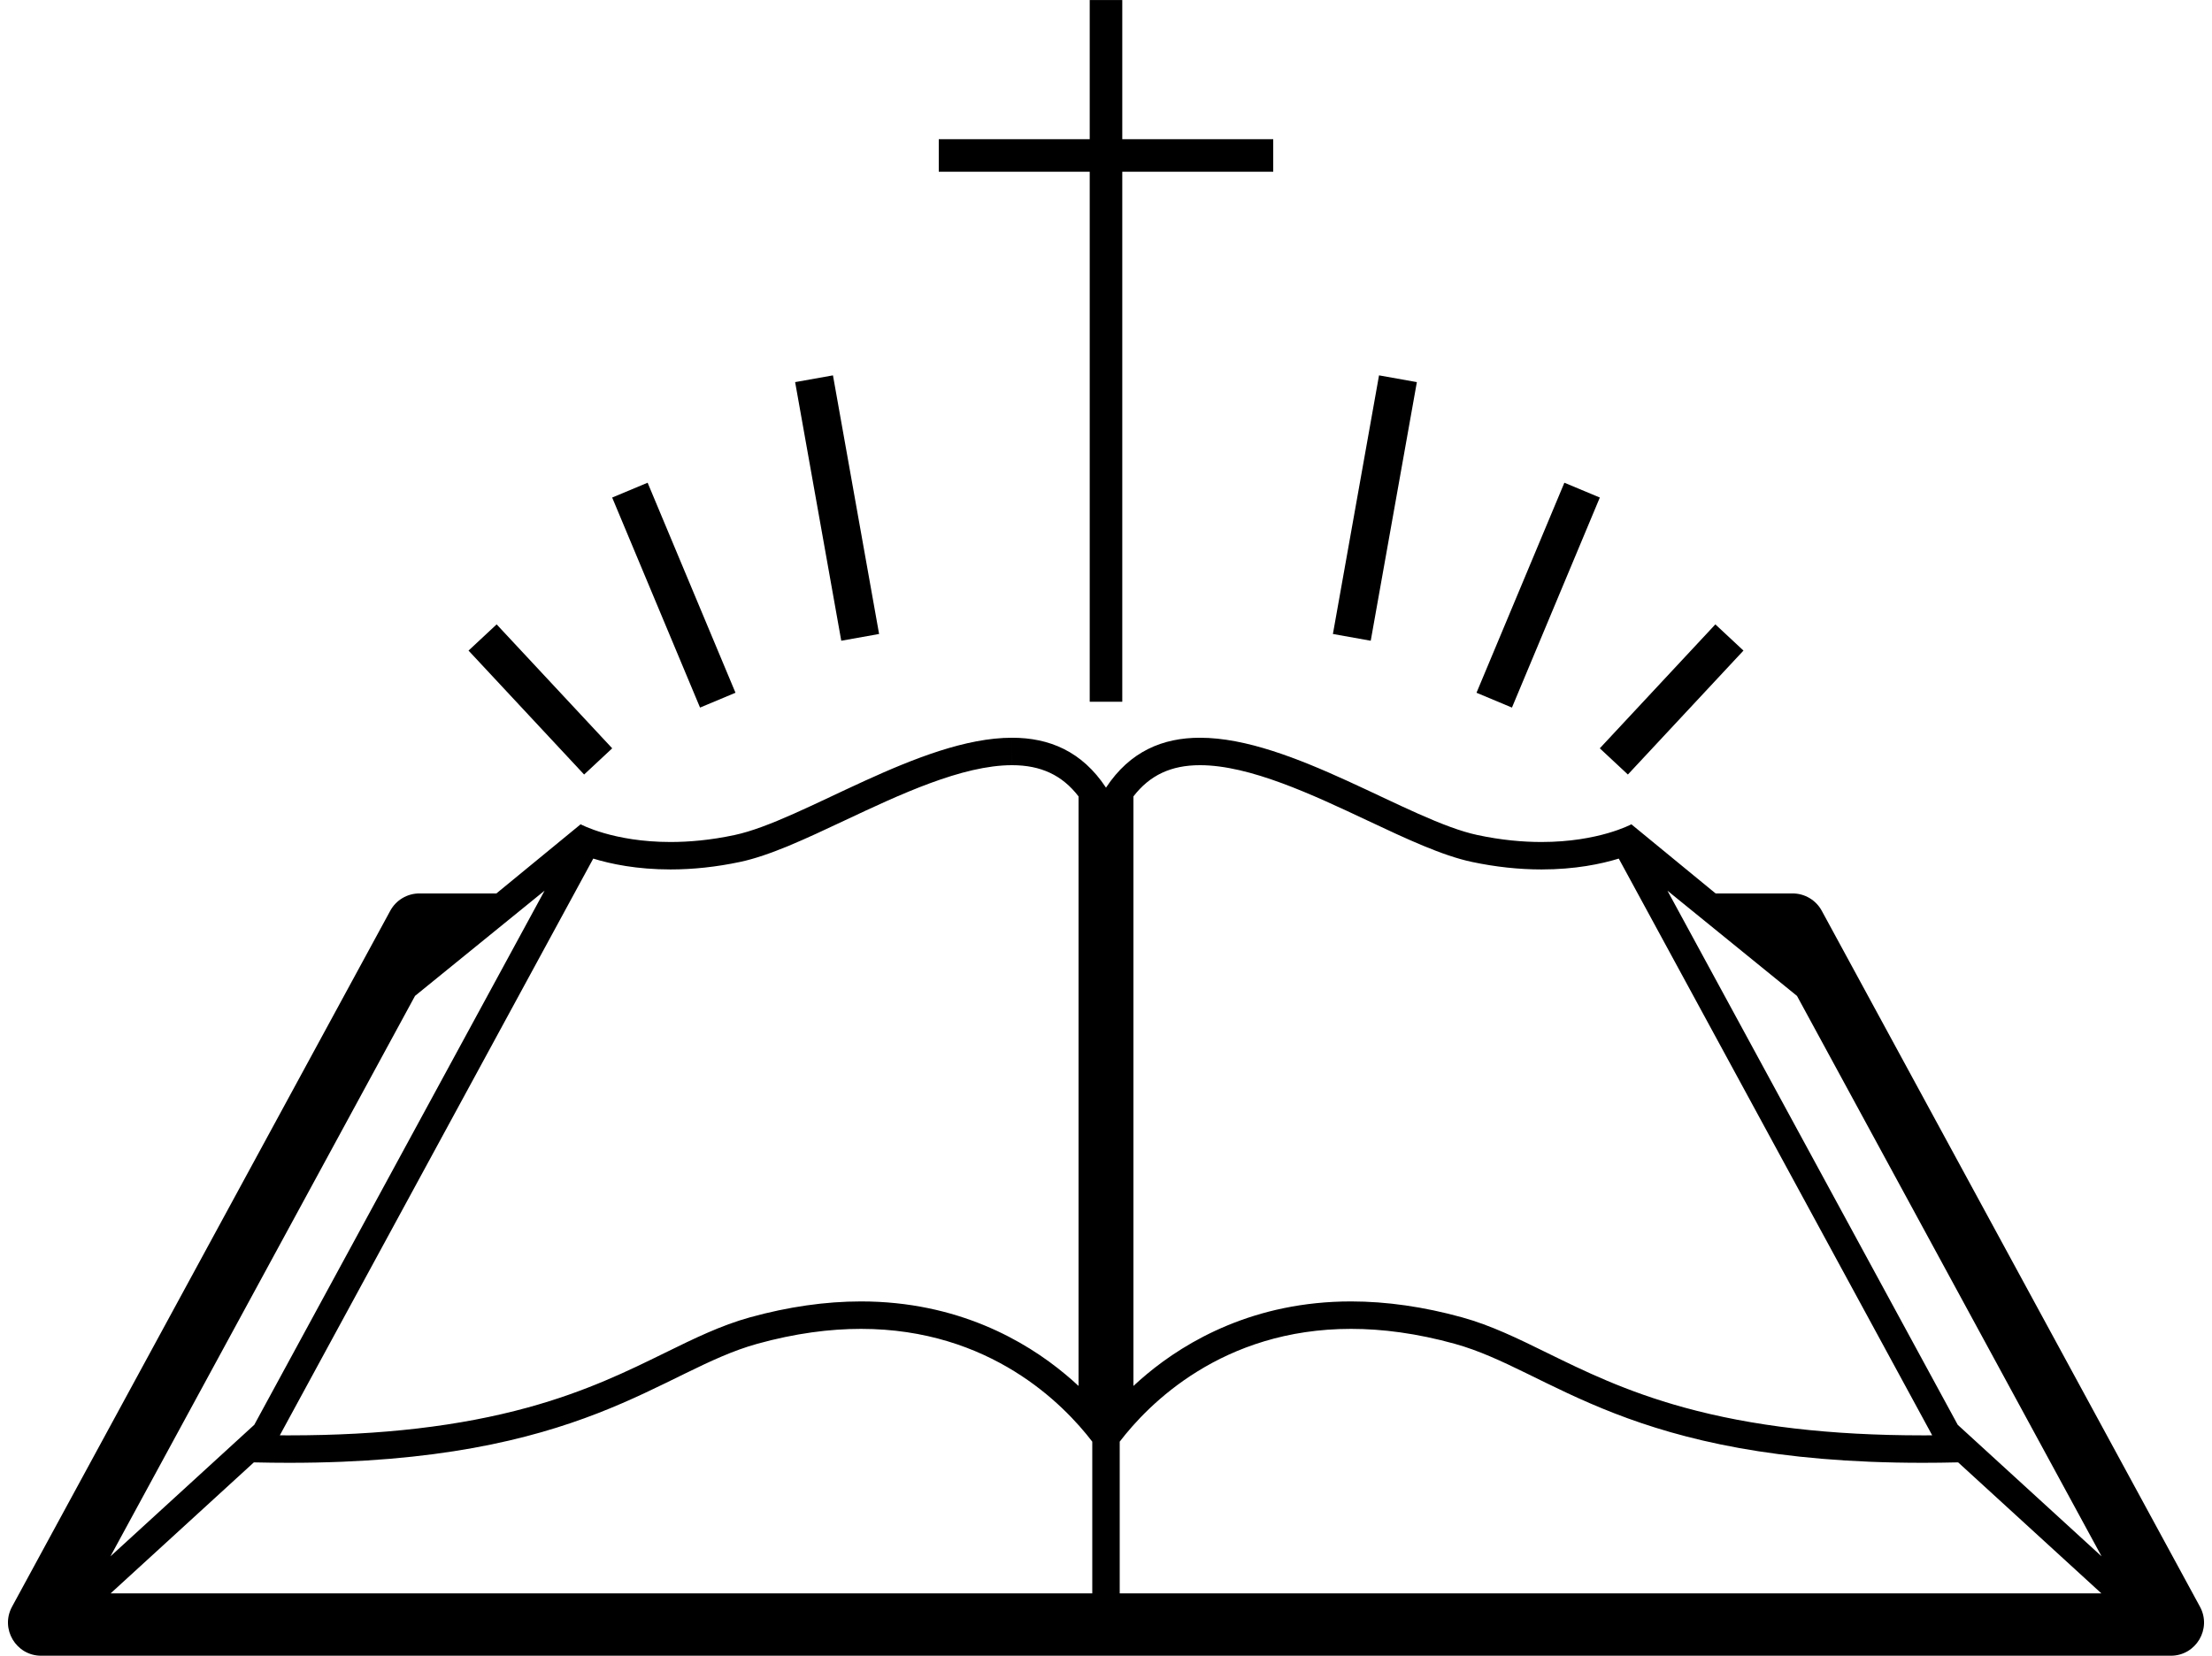
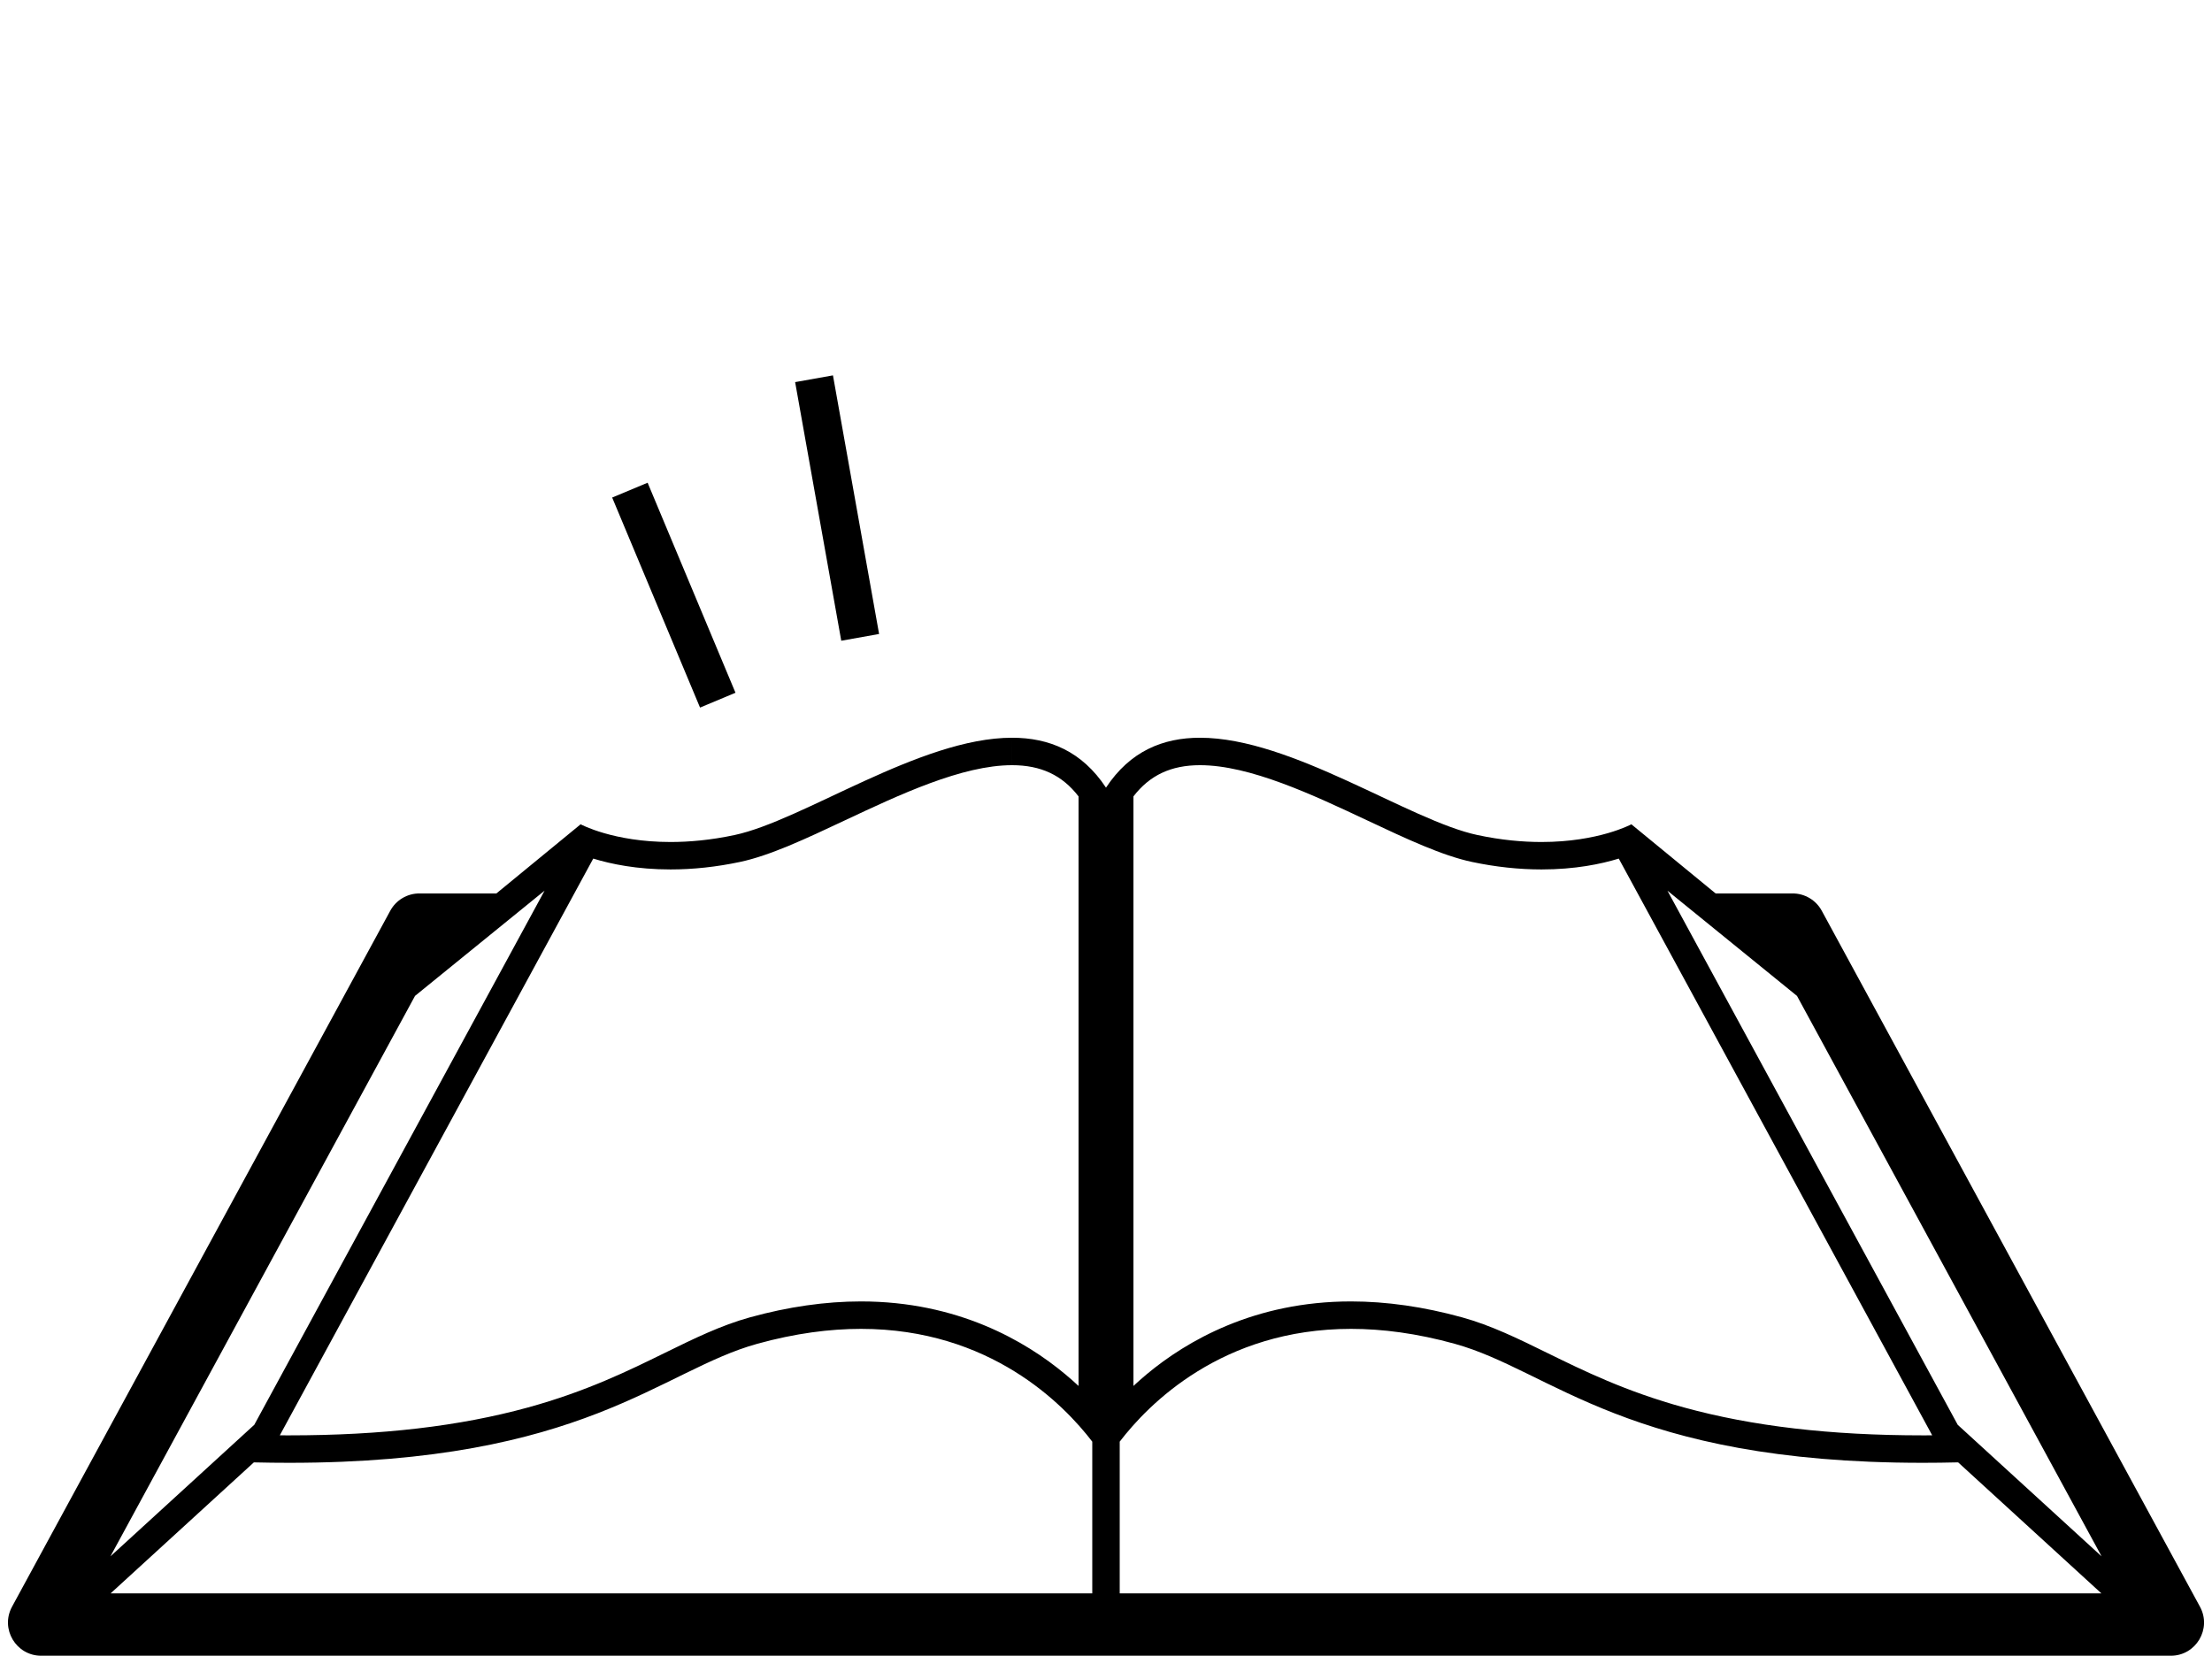
<svg xmlns="http://www.w3.org/2000/svg" height="1206.5" preserveAspectRatio="xMidYMid meet" version="1.0" viewBox="194.2 396.7 1611.6 1206.5" width="1611.6" zoomAndPan="magnify">
  <g id="change1_1">
-     <path d="M 640.238 942.02 L 556.035 851.699 L 535.559 870.789 L 619.762 961.109 L 640.238 942.02" fill="inherit" />
    <path d="M 730.055 901.52 L 666.039 748.469 L 640.211 759.27 L 704.227 912.328 L 730.055 901.52" fill="inherit" />
    <path d="M 834.68 858.699 L 801.07 670.238 L 773.512 675.16 L 807.117 863.621 L 834.68 858.699" fill="inherit" />
-     <path d="M 1380.23 961.109 L 1464.441 870.789 L 1443.961 851.699 L 1359.762 942.02 L 1380.23 961.109" fill="inherit" />
-     <path d="M 1359.789 759.27 L 1333.961 748.469 L 1269.941 901.52 L 1295.77 912.328 L 1359.789 759.27" fill="inherit" />
-     <path d="M 1226.488 675.16 L 1198.922 670.238 L 1165.32 858.699 L 1192.879 863.621 L 1226.488 675.16" fill="inherit" />
-     <path d="M 988.137 908.078 L 1011.859 908.078 L 1011.859 521.859 L 1121.84 521.859 L 1121.84 498.141 L 1011.859 498.141 L 1011.859 396.73 L 988.137 396.73 L 988.137 498.141 L 878.16 498.141 L 878.16 521.859 L 988.137 521.859 L 988.137 908.078" fill="inherit" />
    <path d="M 1740 1557.809 Z M 565.156 1093.246 L 379.473 1434.969 L 274.664 1530.84 L 496.578 1122.426 L 590.965 1045.738 Z M 745.98 1375.938 C 773.598 1368.309 798.715 1365.078 821.488 1365.078 C 915.598 1365.086 969.289 1420.188 989.996 1447.27 L 989.996 1557.809 L 274.812 1557.809 L 379.152 1462.367 C 387.988 1462.578 396.574 1462.68 404.926 1462.68 C 619.836 1462.68 675.449 1395.418 745.98 1375.938 Z M 1178.52 1365.078 C 1201.285 1365.078 1226.422 1368.309 1254.02 1375.938 C 1324.566 1395.418 1380.148 1462.68 1595.082 1462.68 C 1603.414 1462.68 1612.012 1462.57 1620.84 1462.359 L 1725.188 1557.809 L 1009.992 1557.809 L 1009.992 1447.258 C 1030.703 1420.18 1084.395 1365.078 1178.52 1365.078 Z M 1019.992 977.051 C 1031.922 961.562 1047.465 954.309 1068.465 954.309 C 1104.812 954.309 1150.426 975.77 1190.66 994.707 C 1218.535 1007.828 1244.859 1020.219 1266.703 1024.828 C 1283.844 1028.457 1300.859 1030.285 1317.289 1030.285 C 1341.773 1030.285 1360.793 1026.309 1373.59 1022.375 L 1417.285 1102.797 L 1601.949 1442.66 C 1599.648 1442.668 1597.355 1442.68 1595.082 1442.68 C 1527.734 1442.68 1470.836 1436.027 1421.117 1422.348 C 1378.598 1410.648 1348.109 1395.68 1321.211 1382.477 C 1300.293 1372.207 1280.543 1362.508 1259.348 1356.66 C 1231.551 1348.98 1204.367 1345.078 1178.52 1345.078 C 1108.07 1345.078 1058.684 1373.938 1029.652 1398.148 C 1026.242 1400.996 1023.023 1403.848 1019.992 1406.668 Z M 1503.441 1122.449 L 1725.367 1530.867 L 1620.551 1435 L 1434.855 1093.246 L 1409.051 1045.758 Z M 1797.031 1567.547 L 1521.488 1060.406 C 1517.258 1052.617 1509.102 1047.766 1500.238 1047.766 L 1444.137 1047.766 L 1382.762 997.379 C 1382.762 997.379 1359.043 1010.285 1317.289 1010.285 C 1303.664 1010.285 1288.109 1008.918 1270.848 1005.258 C 1220.773 994.688 1135.48 934.309 1068.465 934.309 C 1041.543 934.309 1017.562 944.051 999.996 970.676 C 982.434 944.051 958.473 934.309 931.551 934.309 L 931.551 954.309 C 952.539 954.309 968.074 961.562 979.996 977.051 L 979.996 1406.668 C 976.973 1403.848 973.754 1400.996 970.34 1398.16 C 941.316 1373.949 891.93 1345.086 821.465 1345.078 C 795.641 1345.078 768.453 1348.98 740.656 1356.66 C 719.473 1362.508 699.715 1372.207 678.797 1382.469 C 651.898 1395.68 621.406 1410.648 578.879 1422.348 C 529.164 1436.027 472.266 1442.68 404.926 1442.68 C 402.652 1442.68 400.363 1442.668 398.059 1442.66 L 582.73 1102.789 L 626.422 1022.375 C 639.219 1026.309 658.234 1030.285 682.719 1030.285 C 699.148 1030.285 716.168 1028.457 733.301 1024.828 C 755.152 1020.219 781.477 1007.828 809.352 994.707 C 849.586 975.773 895.188 954.309 931.539 954.309 L 931.551 934.309 C 931.543 934.309 931.543 934.309 931.539 934.309 C 864.52 934.312 779.234 994.688 729.168 1005.258 C 711.898 1008.918 696.348 1010.285 682.719 1010.285 C 640.977 1010.285 617.242 997.379 617.242 997.379 L 617.238 997.391 L 617.227 997.379 L 555.855 1047.766 L 499.766 1047.766 C 490.906 1047.766 482.754 1052.617 478.523 1060.406 L 202.969 1567.547 C 194.215 1583.66 205.879 1603.27 224.211 1603.27 L 1775.797 1603.27 C 1794.129 1603.27 1805.797 1583.66 1797.031 1567.547" fill="inherit" />
  </g>
</svg>